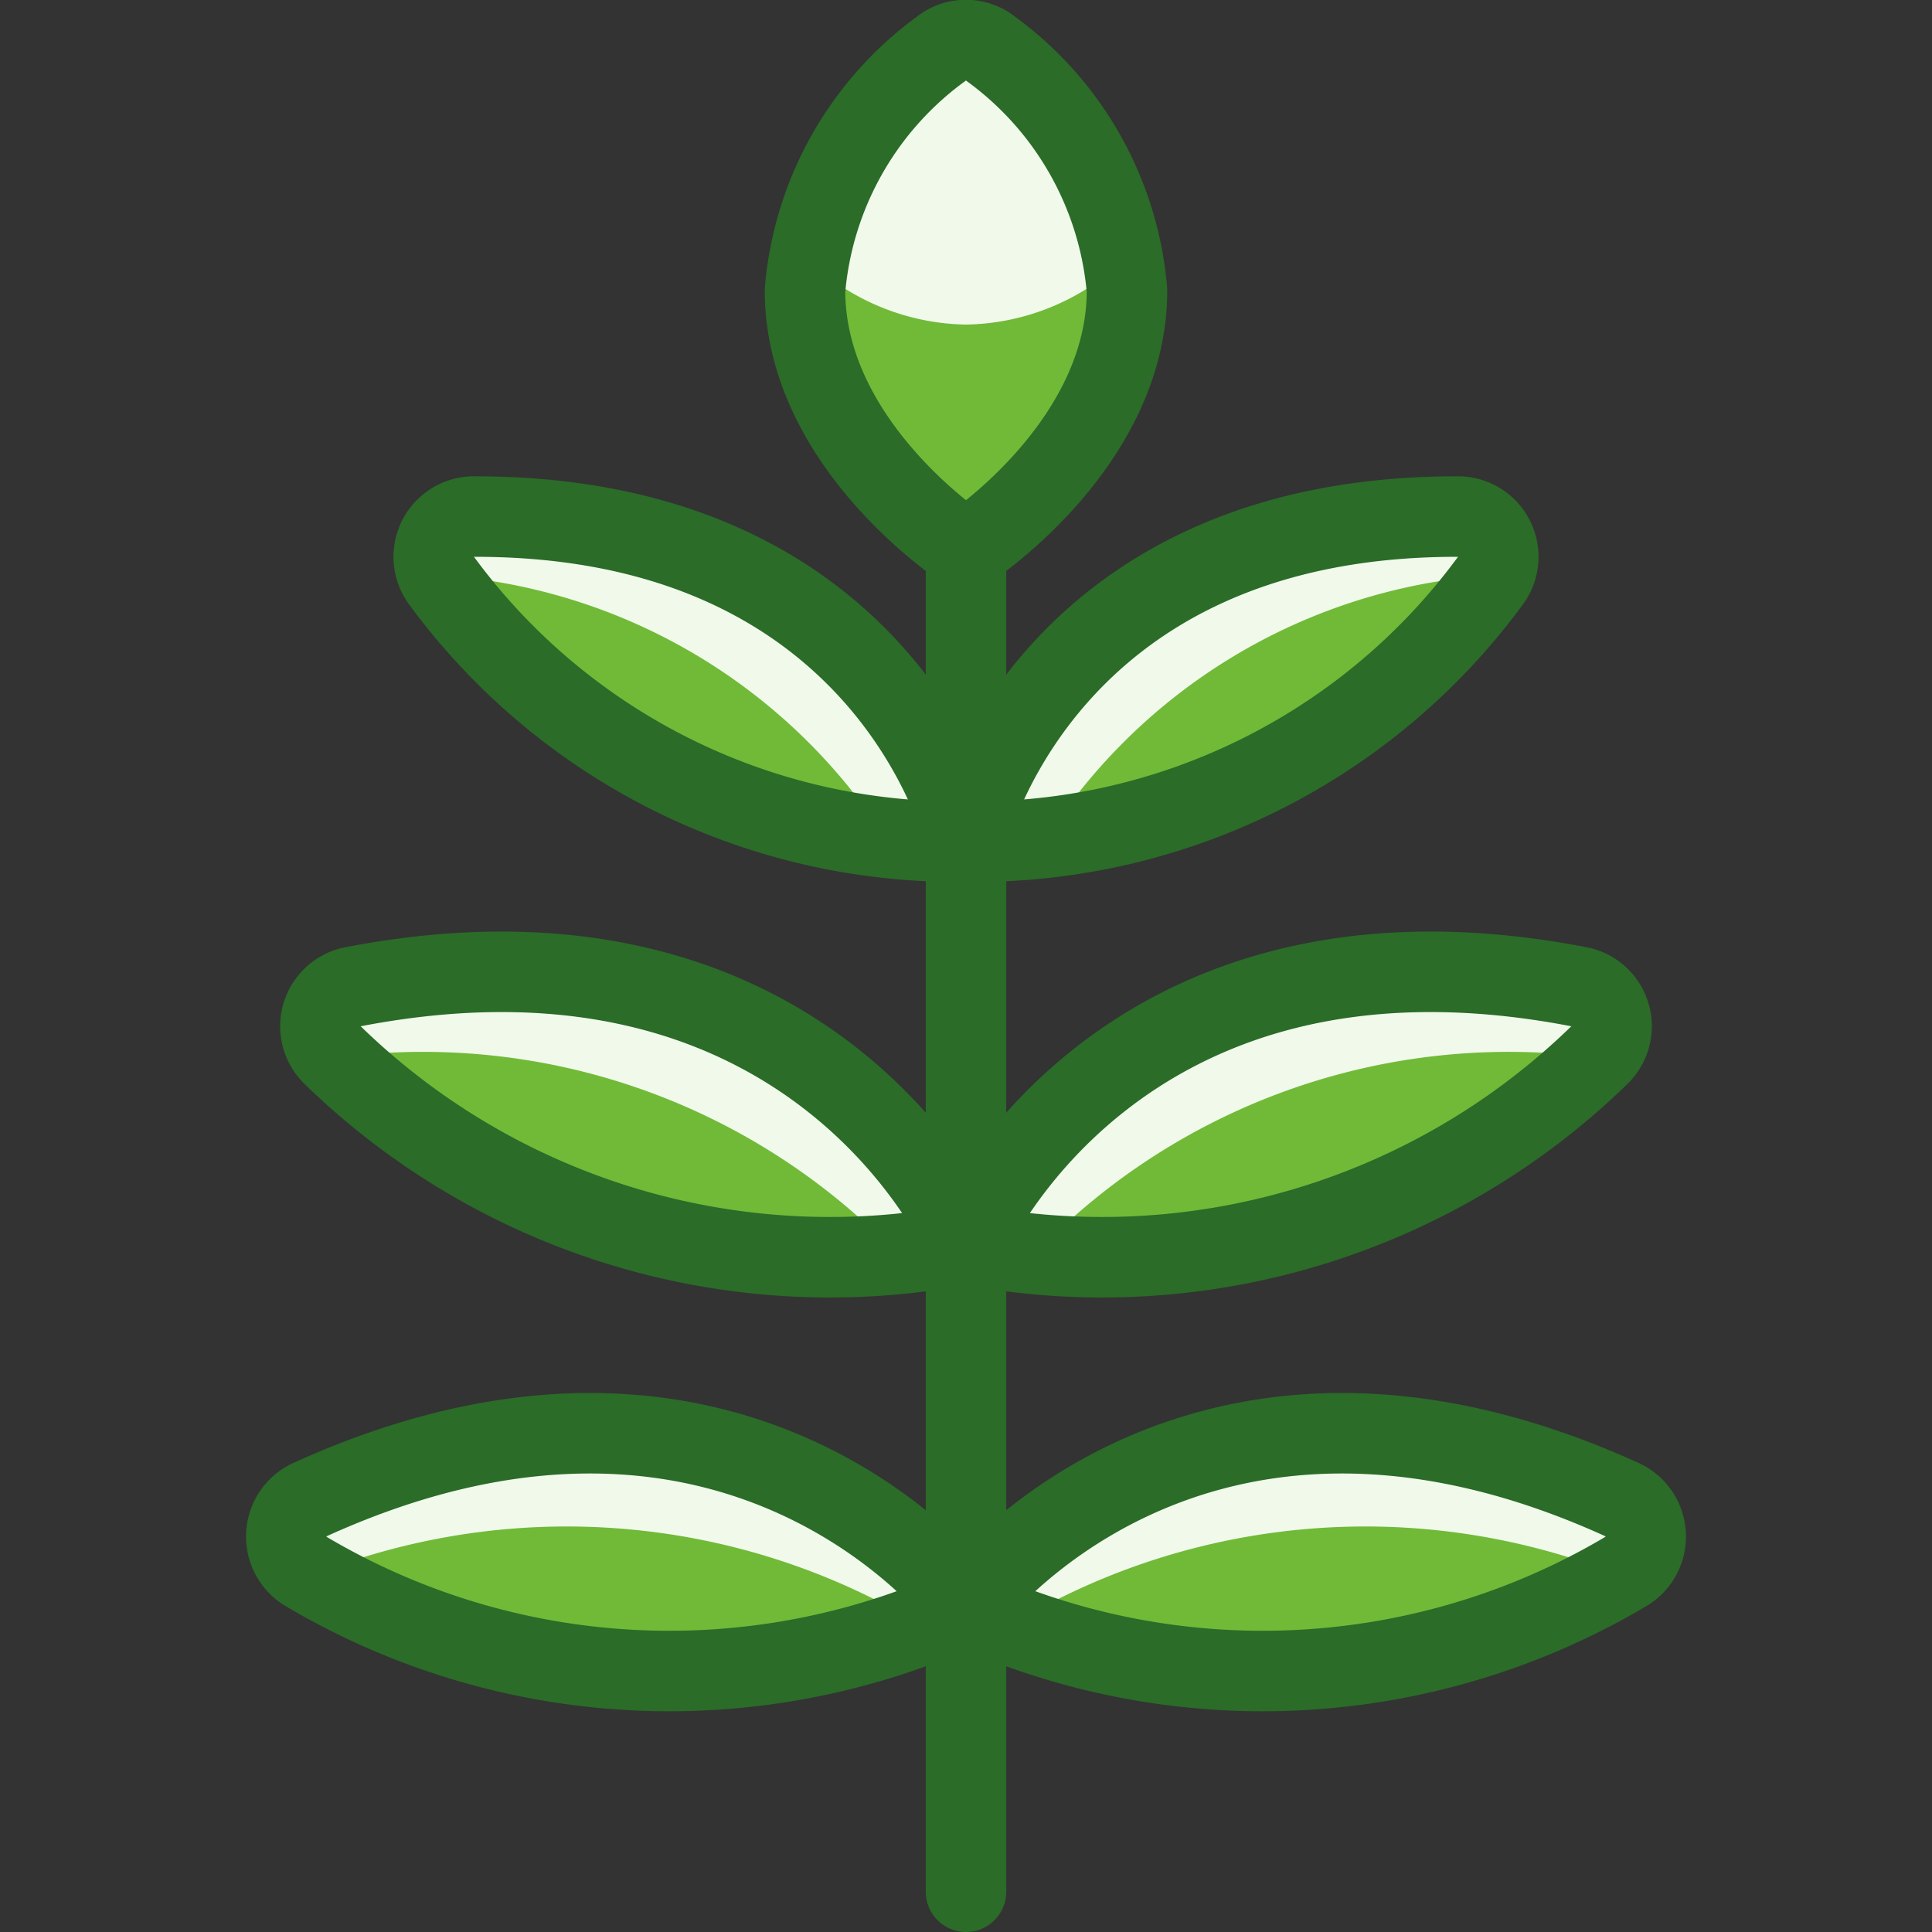
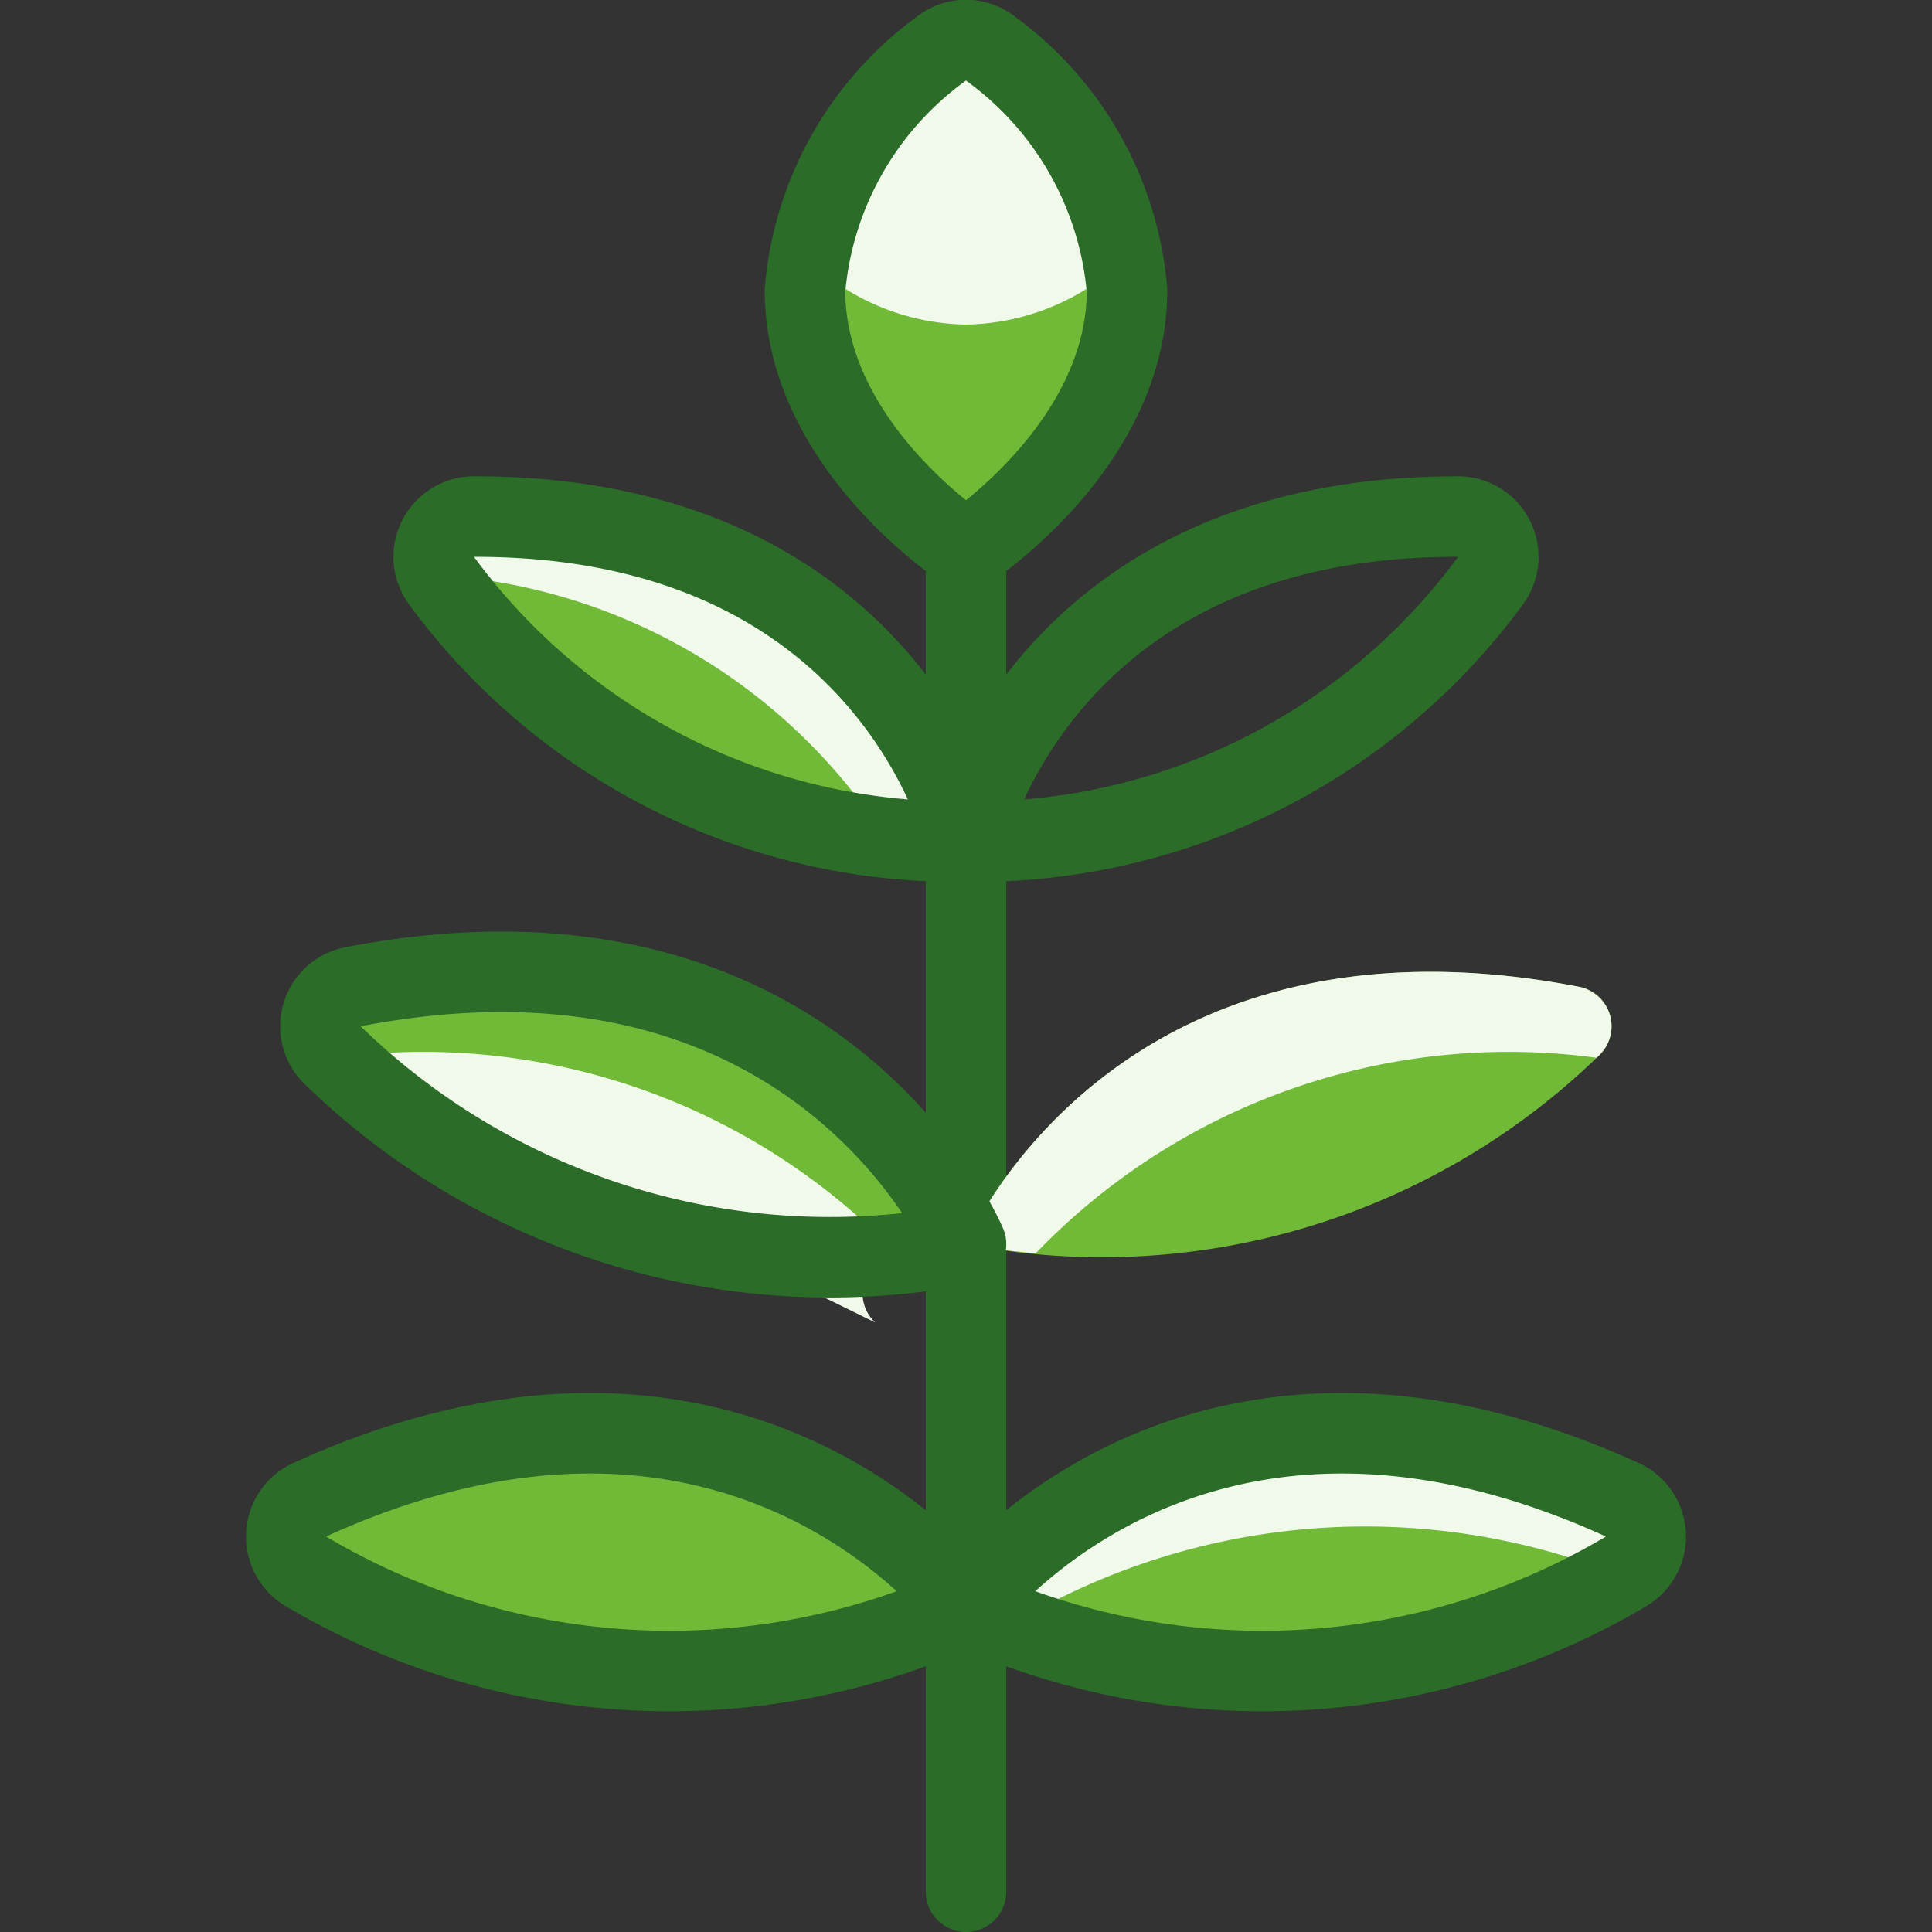
<svg xmlns="http://www.w3.org/2000/svg" viewBox="0 0 48 48">
  <rect x="0" y="0" width="48" height="48" fill="#333333" stroke="none" />
  <g transform="scale(2)">
    <path d="m12 19.955s2.767-3.766 8.139-1.331a.505.505 0 0 1 .054.9 8.853 8.853 0 0 1 -8.193.431z" fill="#70ba38" />
    <path d="m12 6.836s2-1.291 2-3.228a4.144 4.144 0 0 0 -1.69-3 .49.49 0 0 0 -.621 0 4.143 4.143 0 0 0 -1.689 3c0 1.937 2 3.228 2 3.228z" fill="#f1f9eb" />
    <path d="m12 4.032a2.912 2.912 0 0 1 -1.964-.806 2.658 2.658 0 0 0 -.036.382c0 1.937 2 3.228 2 3.228s2-1.291 2-3.228a2.824 2.824 0 0 0 -.036-.382 2.914 2.914 0 0 1 -1.964.806z" fill="#70ba38" />
    <path d="m12 23.5v-16.664" fill="none" stroke="#2a6c28" stroke-linecap="round" stroke-linejoin="round" />
-     <path d="m12 10.455s.9-4.038 6.093-4.038a.5.5 0 0 1 .419.8 7.942 7.942 0 0 1 -6.512 3.238z" fill="#70ba38" />
    <path d="m12 10.455s-.9-4.038-6.093-4.038a.5.5 0 0 0 -.419.8 7.942 7.942 0 0 0 6.512 3.238z" fill="#70ba38" />
    <path d="m12 15.455s1.809-4.31 7.6-3.2a.5.5 0 0 1 .262.858 8.855 8.855 0 0 1 -7.862 2.342z" fill="#70ba38" />
    <path d="m12 15.455s-1.809-4.31-7.6-3.2a.5.5 0 0 0 -.262.858 8.855 8.855 0 0 0 7.862 2.342z" fill="#70ba38" />
    <path d="m12 19.955s-2.767-3.766-8.139-1.331a.505.505 0 0 0 -.054.9 8.853 8.853 0 0 0 8.193.431z" fill="#70ba38" />
    <path d="m10.985 10.383a8.611 8.611 0 0 0 1.015.072s-.9-4.038-6.093-4.038a.5.5 0 0 0 -.445.728 7.153 7.153 0 0 1 5.523 3.238z" fill="#f1f9eb" />
-     <path d="m4.165 13.14a8.153 8.153 0 0 1 6.969 2.43c.282-.026.569-.061.866-.115 0 0-1.809-4.31-7.6-3.2a.5.5 0 0 0 -.262.858z" fill="#f1f9eb" />
-     <path d="m3.888 19.566a8.531 8.531 0 0 1 7.545.615c.187-.07.376-.141.567-.226 0 0-2.768-3.767-8.139-1.331a.505.505 0 0 0 -.054.9z" fill="#f1f9eb" />
-     <path d="m13.015 10.383a8.644 8.644 0 0 1 -1.015.072s.9-4.038 6.093-4.038a.5.5 0 0 1 .445.728 7.149 7.149 0 0 0 -5.523 3.238z" fill="#f1f9eb" />
+     <path d="m4.165 13.14a8.153 8.153 0 0 1 6.969 2.43a.5.5 0 0 0 -.262.858z" fill="#f1f9eb" />
    <path d="m19.835 13.14a8.154 8.154 0 0 0 -6.97 2.43c-.282-.026-.569-.061-.866-.115 0 0 1.809-4.31 7.6-3.2a.5.5 0 0 1 .262.858z" fill="#f1f9eb" />
    <path d="m20.111 19.566a8.529 8.529 0 0 0 -7.544.615c-.188-.07-.376-.141-.568-.226 0 0 2.768-3.767 8.139-1.331a.505.505 0 0 1 .054.9z" fill="#f1f9eb" />
    <g fill="none" stroke="#2a6c28" stroke-linecap="round" stroke-linejoin="round">
      <path d="m12 6.836s2-1.291 2-3.228a4.144 4.144 0 0 0 -1.69-3 .49.49 0 0 0 -.621 0 4.143 4.143 0 0 0 -1.689 3c0 1.937 2 3.228 2 3.228z" />
      <path d="m12 10.455s.9-4.038 6.093-4.038a.5.5 0 0 1 .419.8 7.942 7.942 0 0 1 -6.512 3.238z" />
      <path d="m12 10.455s-.9-4.038-6.093-4.038a.5.5 0 0 0 -.419.8 7.942 7.942 0 0 0 6.512 3.238z" />
-       <path d="m12 15.455s1.809-4.31 7.6-3.2a.5.5 0 0 1 .262.858 8.855 8.855 0 0 1 -7.862 2.342z" />
      <path d="m12 15.455s-1.809-4.31-7.6-3.2a.5.5 0 0 0 -.262.858 8.855 8.855 0 0 0 7.862 2.342z" />
      <path d="m12 19.955s-2.767-3.766-8.139-1.331a.505.505 0 0 0 -.054.9 8.853 8.853 0 0 0 8.193.431z" />
      <path d="m12 19.955s2.767-3.766 8.139-1.331a.505.505 0 0 1 .054.9 8.853 8.853 0 0 1 -8.193.431z" />
    </g>
  </g>
</svg>